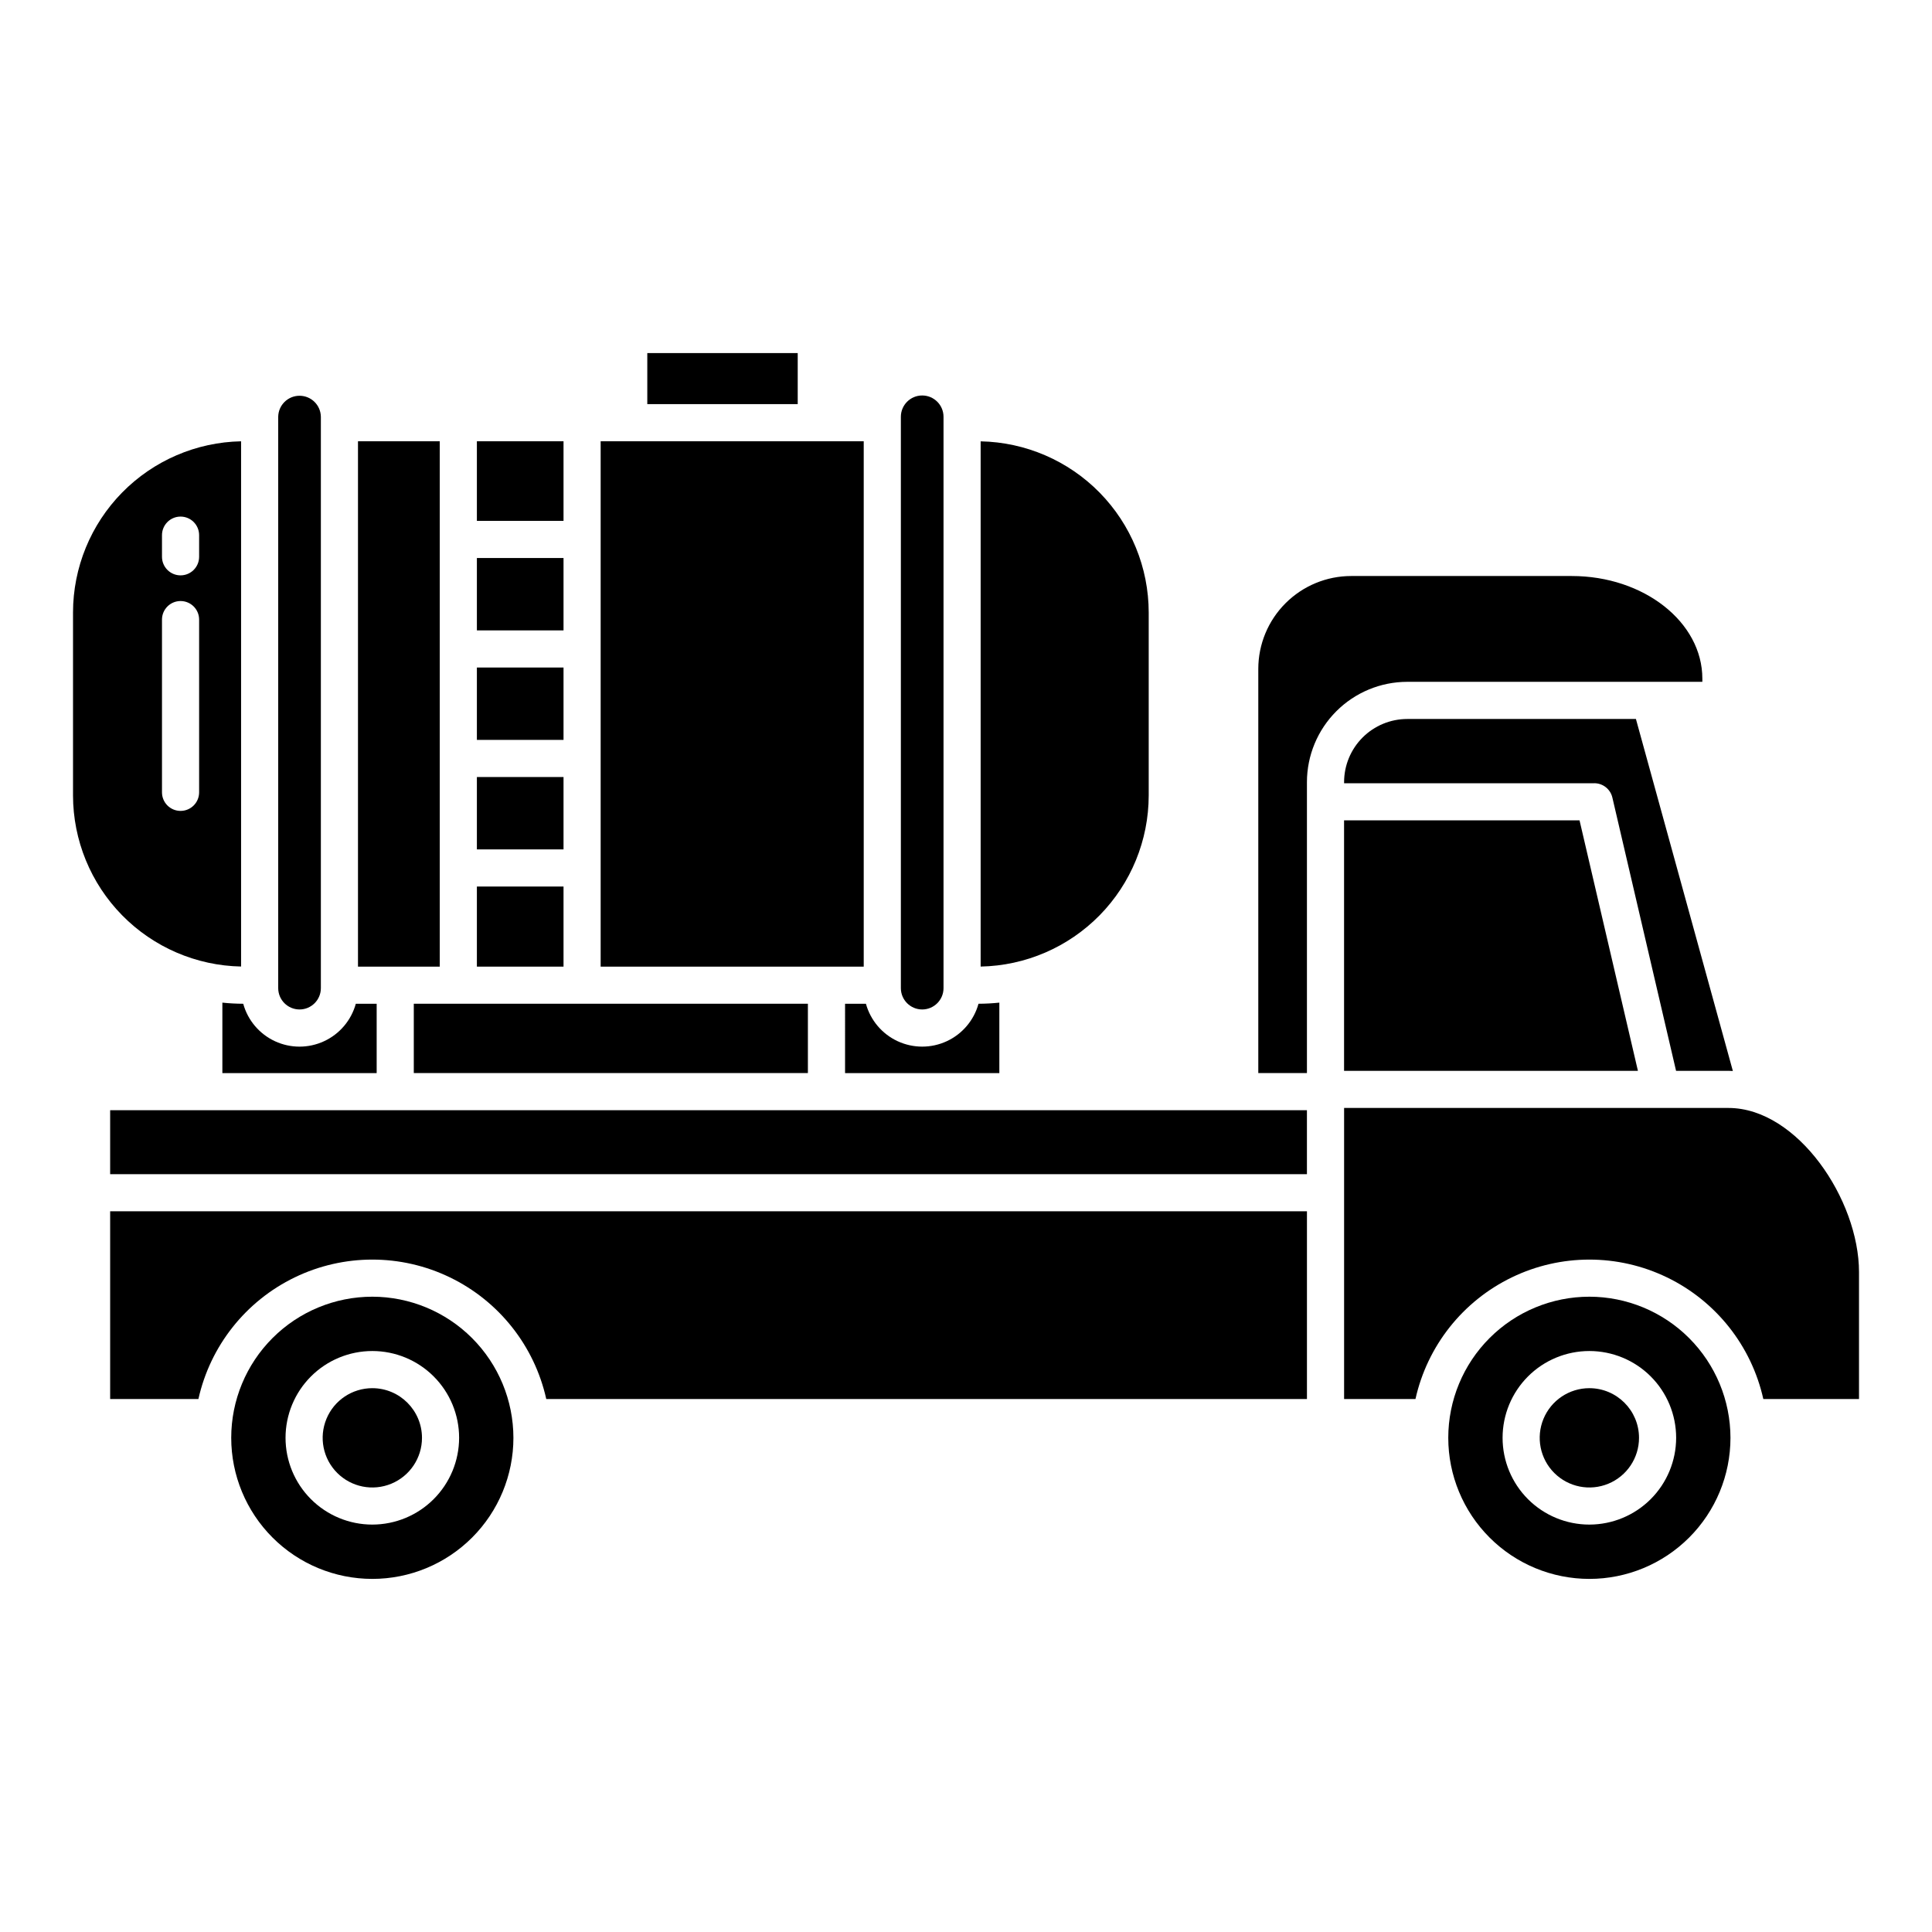
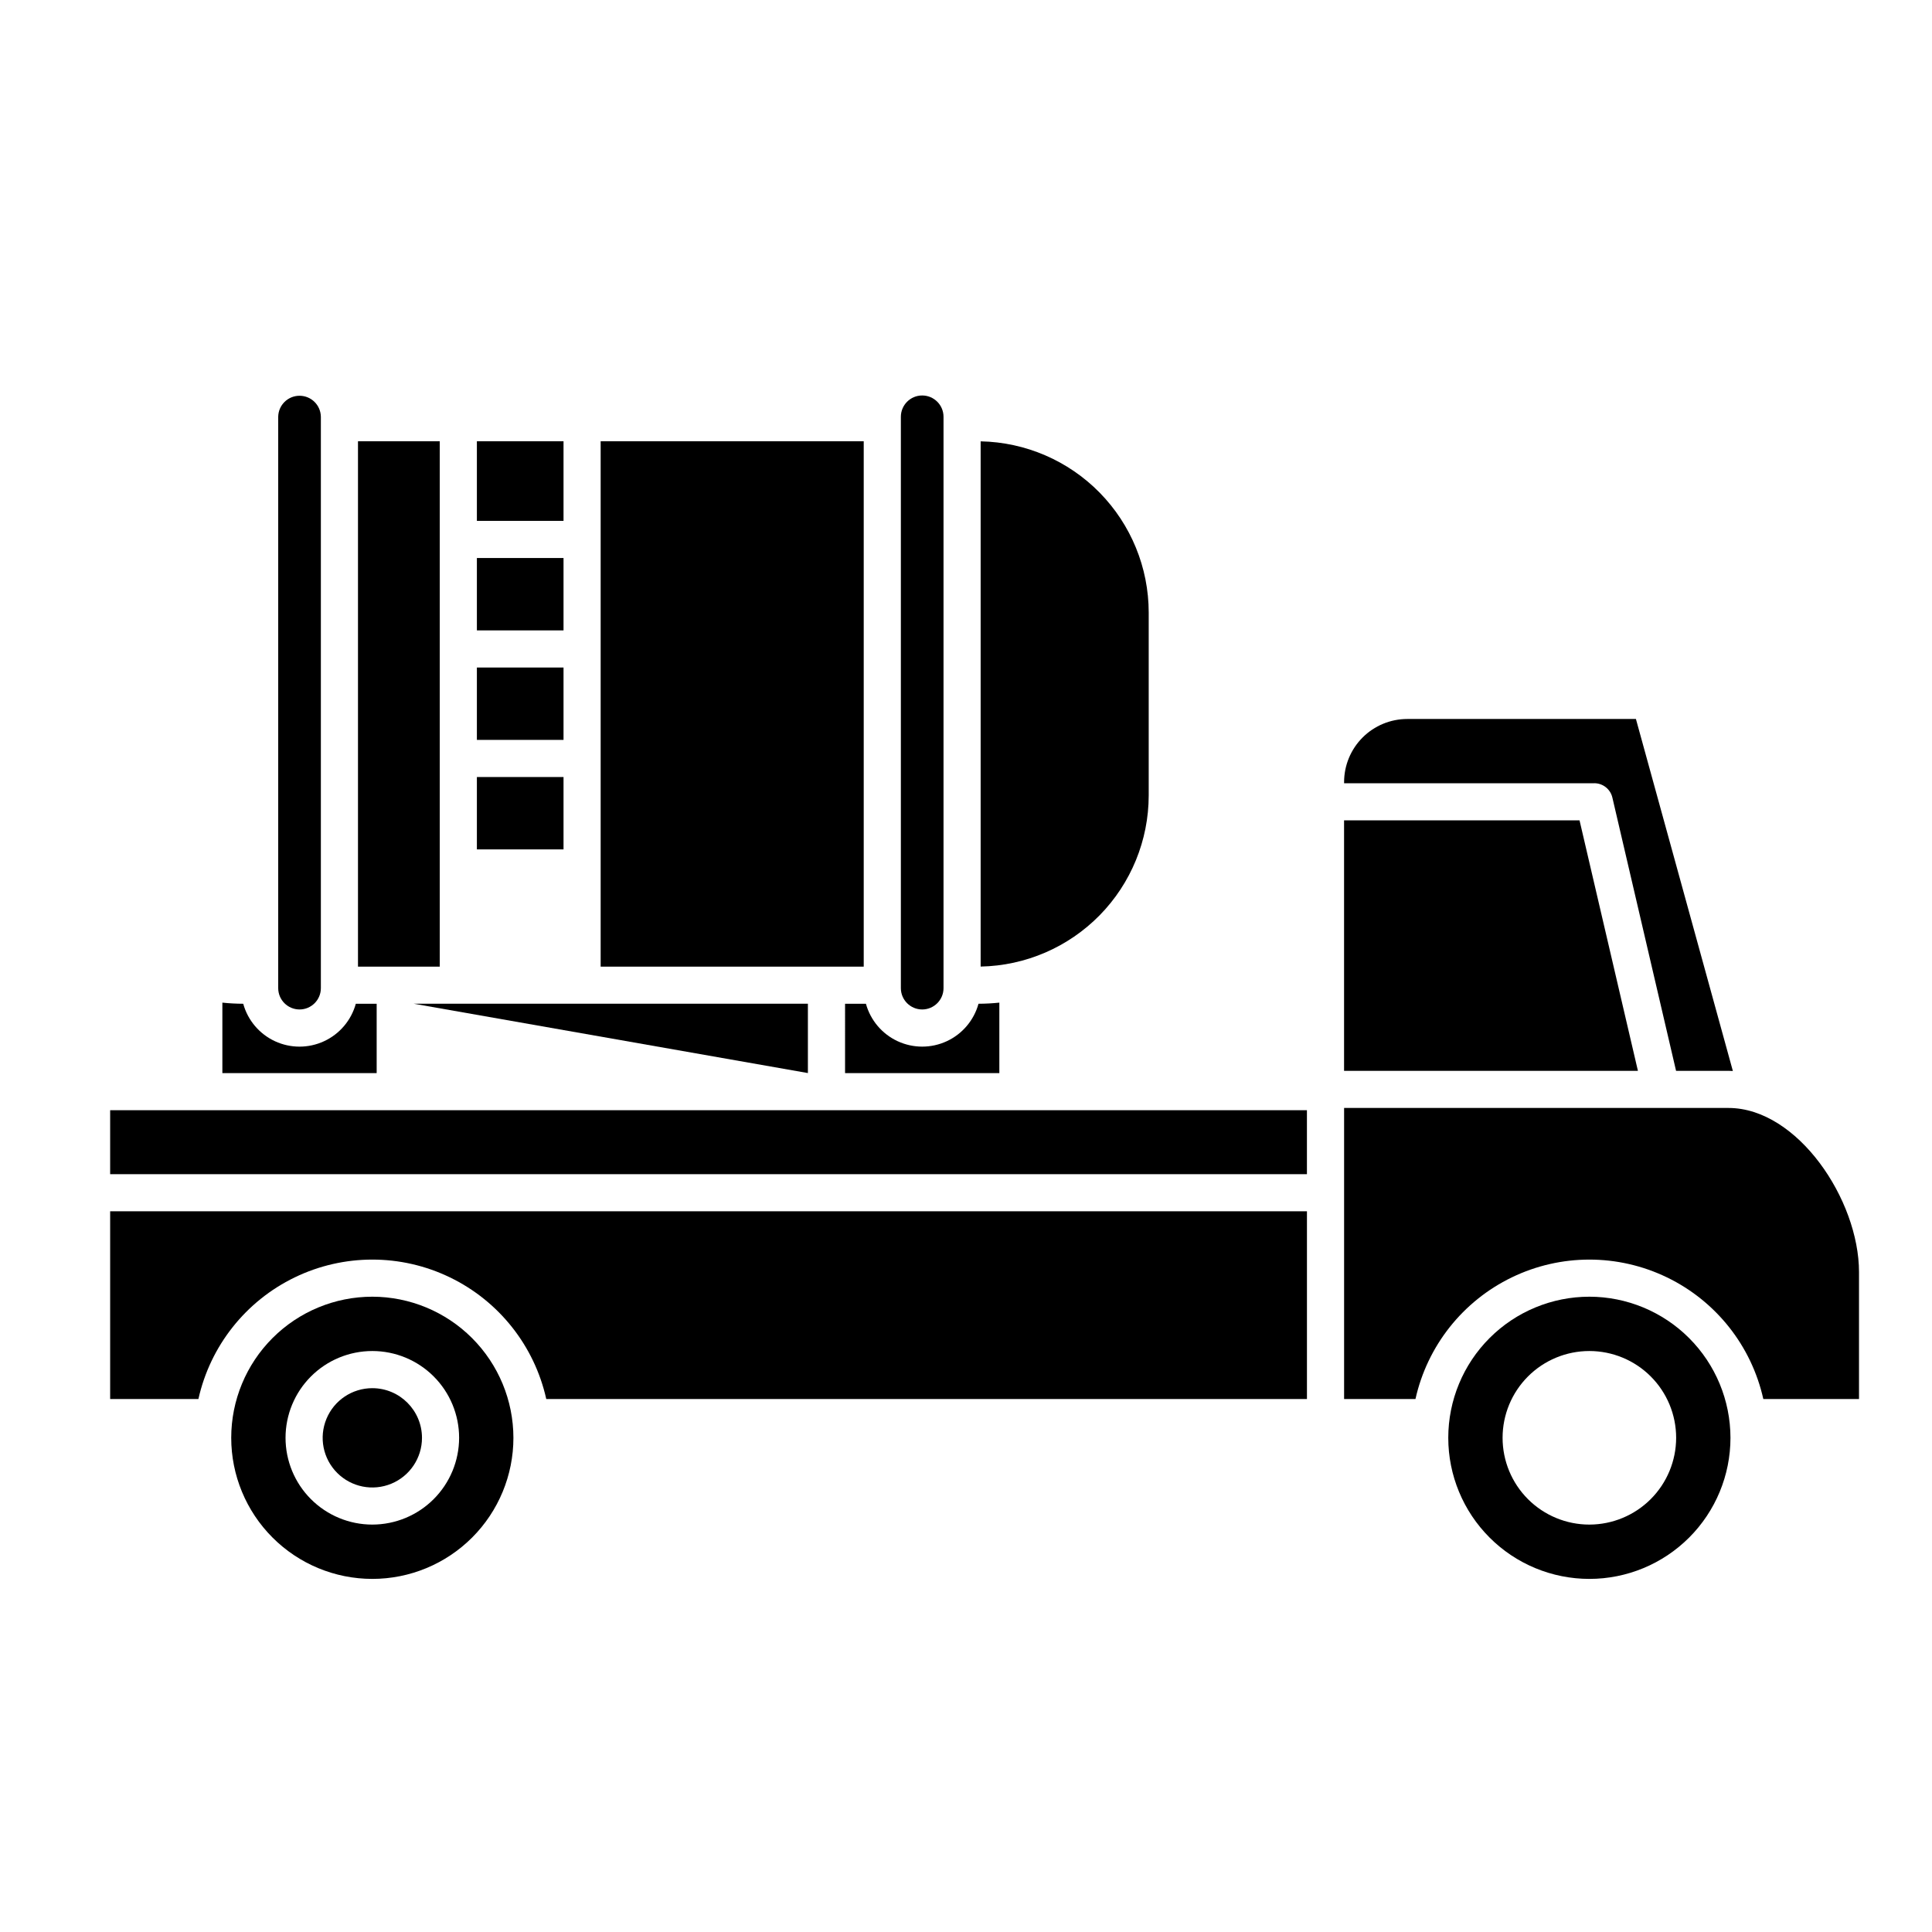
<svg xmlns="http://www.w3.org/2000/svg" fill="#000000" width="800px" height="800px" version="1.1" viewBox="144 144 512 512">
  <g>
-     <path d="m253.66 410h104.44v18.371h-104.44z" />
+     <path d="m253.66 410h104.44v18.371z" />
    <path d="m270.38 291.88h22.961v19.18h-22.961z" />
    <path d="m270.38 320.9h22.961v19.18h-22.961z" />
    <path d="m238.87 260.94h21.668v139.23h-21.668z" />
-     <path d="m270.38 378.94h22.961v21.227h-22.961z" />
    <path d="m270.38 349.92h22.961v19.18h-22.961z" />
    <path d="m602.04 427.78c0.395 0 0.793 0.027 1.188 0.043l-25.691-93.285h-60.613c-4.434 0.008-8.688 1.77-11.82 4.906-3.137 3.137-4.902 7.387-4.906 11.824v0.297h66.305v-0.004c2.289 0 4.273 1.578 4.793 3.805l16.879 72.422z" />
    <path d="m500.19 361.4v66.379h77.875l-15.473-66.379z" />
    <path d="m223.38 411.52c3.121-0.004 5.652-2.531 5.652-5.652v-151.41c-0.039-3.094-2.559-5.578-5.652-5.578s-5.613 2.484-5.652 5.578v151.41c0.004 3.121 2.531 5.648 5.652 5.652z" />
    <path d="m448.42 354.8v-48.492c-0.012-11.883-4.688-23.285-13.012-31.766-8.328-8.477-19.648-13.352-31.527-13.582v139.19c11.879-0.227 23.199-5.106 31.527-13.582 8.324-8.477 13-19.883 13.012-31.766z" />
    <path d="m388.39 411.52c3.121-0.004 5.652-2.531 5.652-5.652v-151.41c0-3.121-2.531-5.652-5.652-5.652-3.121 0-5.652 2.531-5.652 5.652v151.41c0.004 3.121 2.531 5.648 5.652 5.652z" />
-     <path d="m315.54 237.57h39.863v13.527h-39.863z" />
    <path d="m303.18 260.94h69.715v139.23h-69.715z" />
    <path d="m367.95 428.38h40.887v-18.672c-1.82 0.191-3.66 0.289-5.527 0.297l0.004-0.004c-1.211 4.387-4.285 8.016-8.41 9.93-4.125 1.914-8.887 1.914-13.012 0.004-4.125-1.91-7.203-5.543-8.414-9.926h-5.527z" />
    <path d="m270.38 260.94h22.961v21.098h-22.961z" />
-     <path d="m565.2 511.88c-5.324 0-10.121 3.207-12.16 8.125-2.035 4.914-0.91 10.574 2.852 14.34 3.766 3.762 9.426 4.891 14.34 2.852 4.918-2.035 8.125-6.836 8.125-12.156-0.008-7.266-5.894-13.152-13.156-13.16z" />
-     <path d="m595.14 324.69v-0.84c0-15-15.527-27.199-34.609-27.199h-58.469c-6.523 0.008-12.773 2.602-17.387 7.215-4.613 4.613-7.207 10.863-7.215 17.387v107.12h12.891v-77.113c0.008-7.043 2.812-13.797 7.793-18.777s11.734-7.785 18.777-7.793z" />
    <path d="m173.19 455.17h317.16v-16.953h-317.16z" />
    <path d="m565.2 487.64c-9.918 0-19.43 3.941-26.441 10.953-7.012 7.012-10.953 16.523-10.953 26.441 0 9.914 3.941 19.426 10.953 26.438 7.012 7.016 16.523 10.953 26.441 10.953 9.914 0 19.426-3.938 26.438-10.953 7.016-7.012 10.953-16.523 10.953-26.438-0.012-9.914-3.953-19.418-10.965-26.43-7.008-7.008-16.512-10.953-26.426-10.965zm0 60.391c-6.102 0-11.953-2.422-16.266-6.734s-6.734-10.164-6.734-16.266c0-6.098 2.422-11.949 6.734-16.262s10.164-6.734 16.262-6.734c6.102 0 11.953 2.422 16.266 6.734s6.734 10.164 6.734 16.266c-0.008 6.098-2.434 11.941-6.742 16.254-4.312 4.309-10.156 6.734-16.254 6.742z" />
    <path d="m602.04 437.62h-101.84v77.133h18.914c3.137-14.082 12.543-25.953 25.531-32.234 12.984-6.285 28.133-6.285 41.121 0 12.988 6.281 22.391 18.152 25.531 32.234h25.359v-33.625c0-19.176-16.297-43.508-34.613-43.508z" />
    <path d="m173.19 465.01v49.742h23.391c3.141-14.082 12.543-25.953 25.531-32.234 12.988-6.285 28.137-6.285 41.121 0 12.988 6.281 22.395 18.152 25.531 32.234h201.59v-49.742z" />
    <path d="m242.67 511.88c-5.324 0-10.121 3.207-12.156 8.125-2.039 4.918-0.914 10.578 2.852 14.34 3.762 3.762 9.422 4.891 14.34 2.852 4.918-2.035 8.125-6.836 8.125-12.156-0.012-7.266-5.898-13.152-13.16-13.16z" />
-     <path d="m207.89 400.14v-139.19c-11.883 0.23-23.199 5.106-31.527 13.582-8.328 8.48-13 19.883-13.012 31.766v48.492c0.012 11.883 4.684 23.289 13.012 31.766s19.645 13.355 31.527 13.582zm-20.961-114.32c0-2.715 2.203-4.918 4.922-4.918 2.715 0 4.918 2.203 4.918 4.918v5.738c0 2.715-2.203 4.918-4.918 4.918-2.719 0-4.922-2.203-4.922-4.918zm0 22.379c0-2.715 2.203-4.918 4.922-4.918 2.715 0 4.918 2.203 4.918 4.918v45.781c0 2.715-2.203 4.918-4.918 4.918-2.719 0-4.922-2.203-4.922-4.918z" />
    <path d="m202.93 428.38h40.891v-18.371h-5.527c-1.211 4.387-4.289 8.016-8.414 9.926-4.129 1.914-8.887 1.91-13.012 0-4.125-1.914-7.203-5.547-8.41-9.93-1.863-0.008-3.707-0.105-5.527-0.297z" />
    <path d="m242.67 487.64c-9.918 0-19.43 3.941-26.441 10.953s-10.953 16.523-10.953 26.441c0 9.914 3.941 19.426 10.953 26.438 7.012 7.016 16.523 10.953 26.441 10.953s19.426-3.938 26.441-10.953c7.012-7.012 10.949-16.523 10.949-26.438-0.012-9.914-3.953-19.418-10.965-26.43-7.008-7.008-16.512-10.953-26.426-10.965zm0 60.391c-6.102 0-11.949-2.422-16.262-6.734-4.316-4.316-6.738-10.164-6.738-16.266 0-6.098 2.422-11.949 6.738-16.262 4.312-4.312 10.16-6.734 16.262-6.734s11.949 2.422 16.262 6.734 6.738 10.164 6.738 16.266c-0.008 6.098-2.434 11.941-6.746 16.254s-10.156 6.734-16.254 6.742z" />
  </g>
</svg>